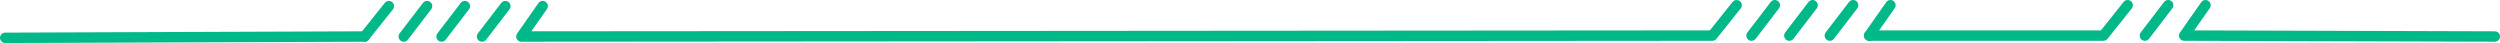
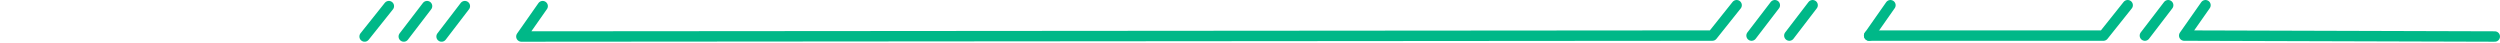
<svg xmlns="http://www.w3.org/2000/svg" width="720.33" height="12.401" viewBox="0 0 720.33 12.401">
  <defs>
    <style>.cls-1{fill:none;stroke:#00b888;stroke-linecap:round;stroke-linejoin:round;stroke-width:3px;}</style>
  </defs>
  <g id="レイヤー_2" data-name="レイヤー 2">
    <g id="_00" data-name="00">
      <line class="cls-1" x1="544.696" y1="1.5" x2="538.558" y2="10.254" />
      <polyline class="cls-1" points="500.378 1.5 493.389 10.254 150.222 10.52 156.36 1.766" />
      <line class="cls-1" x1="511.385" y1="1.5" x2="504.674" y2="10.254" />
      <line class="cls-1" x1="522.275" y1="1.5" x2="515.564" y2="10.254" />
-       <line class="cls-1" x1="533.944" y1="1.5" x2="527.233" y2="10.254" />
      <line class="cls-1" x1="112.042" y1="1.766" x2="105.053" y2="10.52" />
      <line class="cls-1" x1="123.049" y1="1.766" x2="116.338" y2="10.52" />
      <line class="cls-1" x1="133.94" y1="1.766" x2="127.229" y2="10.52" />
-       <line class="cls-1" x1="145.608" y1="1.766" x2="138.897" y2="10.52" />
-       <line class="cls-1" x1="1.5" y1="10.901" x2="105.053" y2="10.52" />
      <polyline class="cls-1" points="635.473 1.5 629.336 10.254 718.83 10.52" />
      <polyline class="cls-1" points="538.558 10.254 606.064 10.254 613.053 1.5" />
      <line class="cls-1" x1="624.722" y1="1.5" x2="618.011" y2="10.254" />
    </g>
  </g>
</svg>